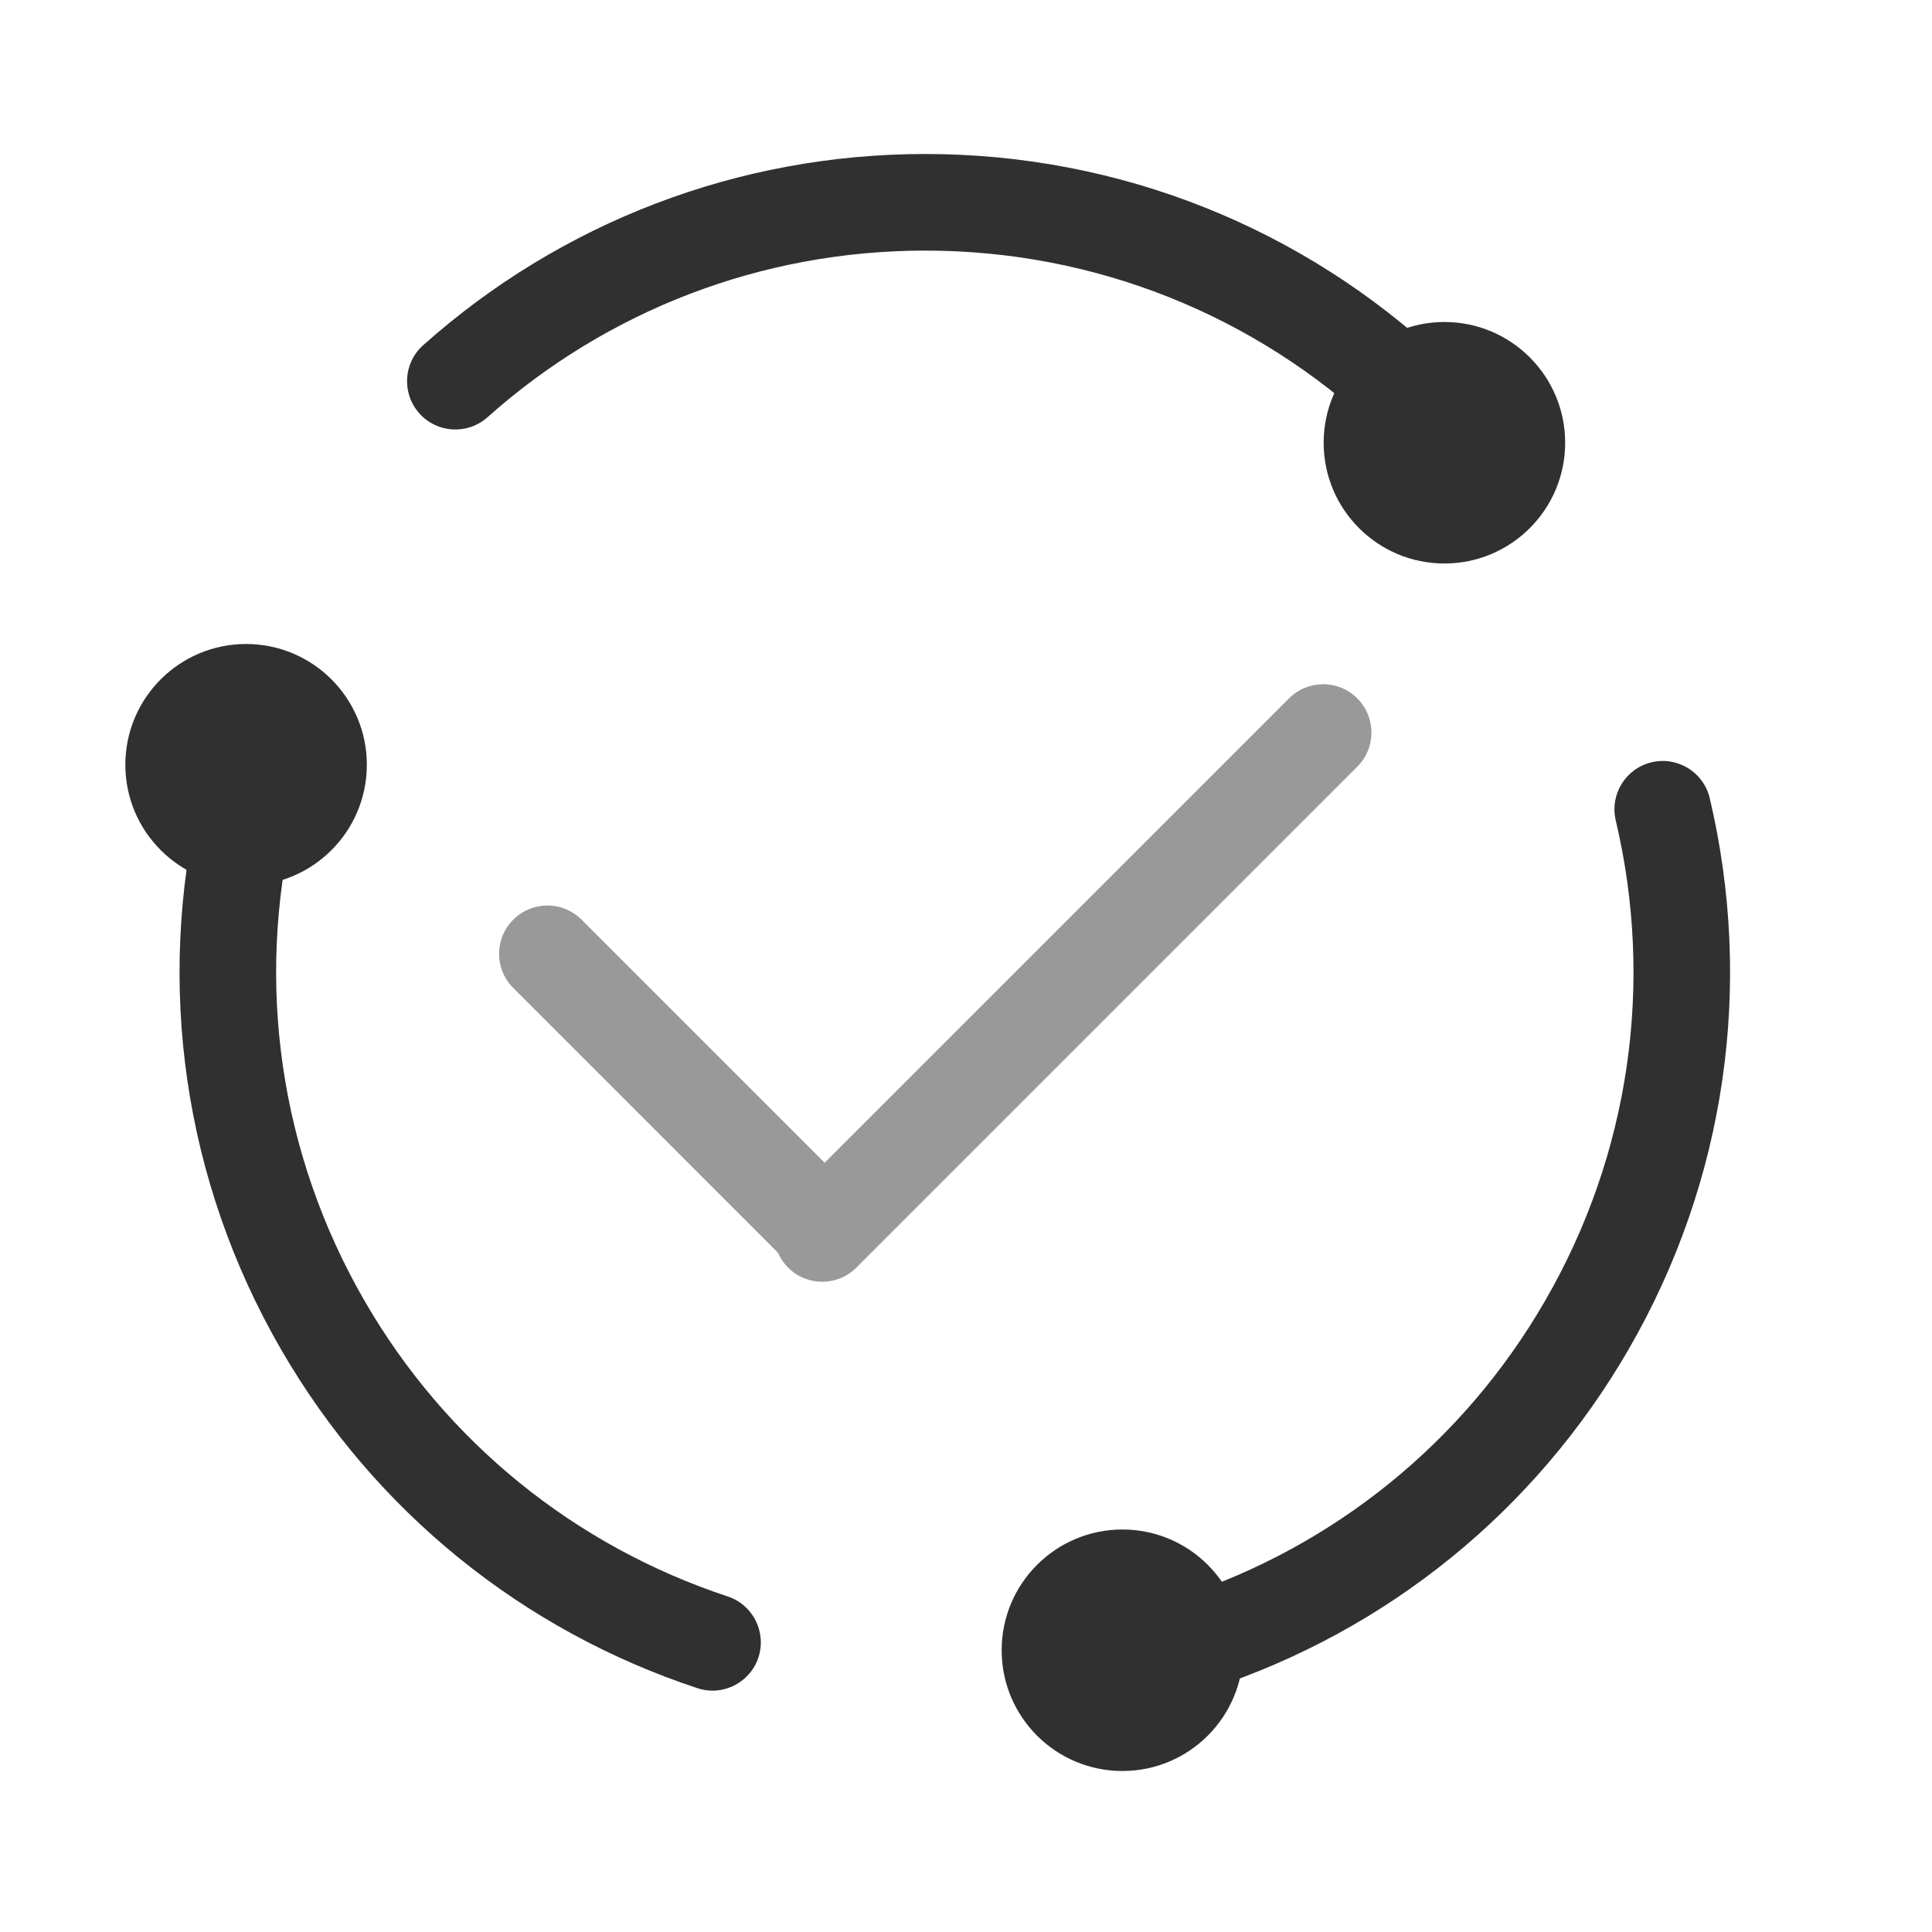
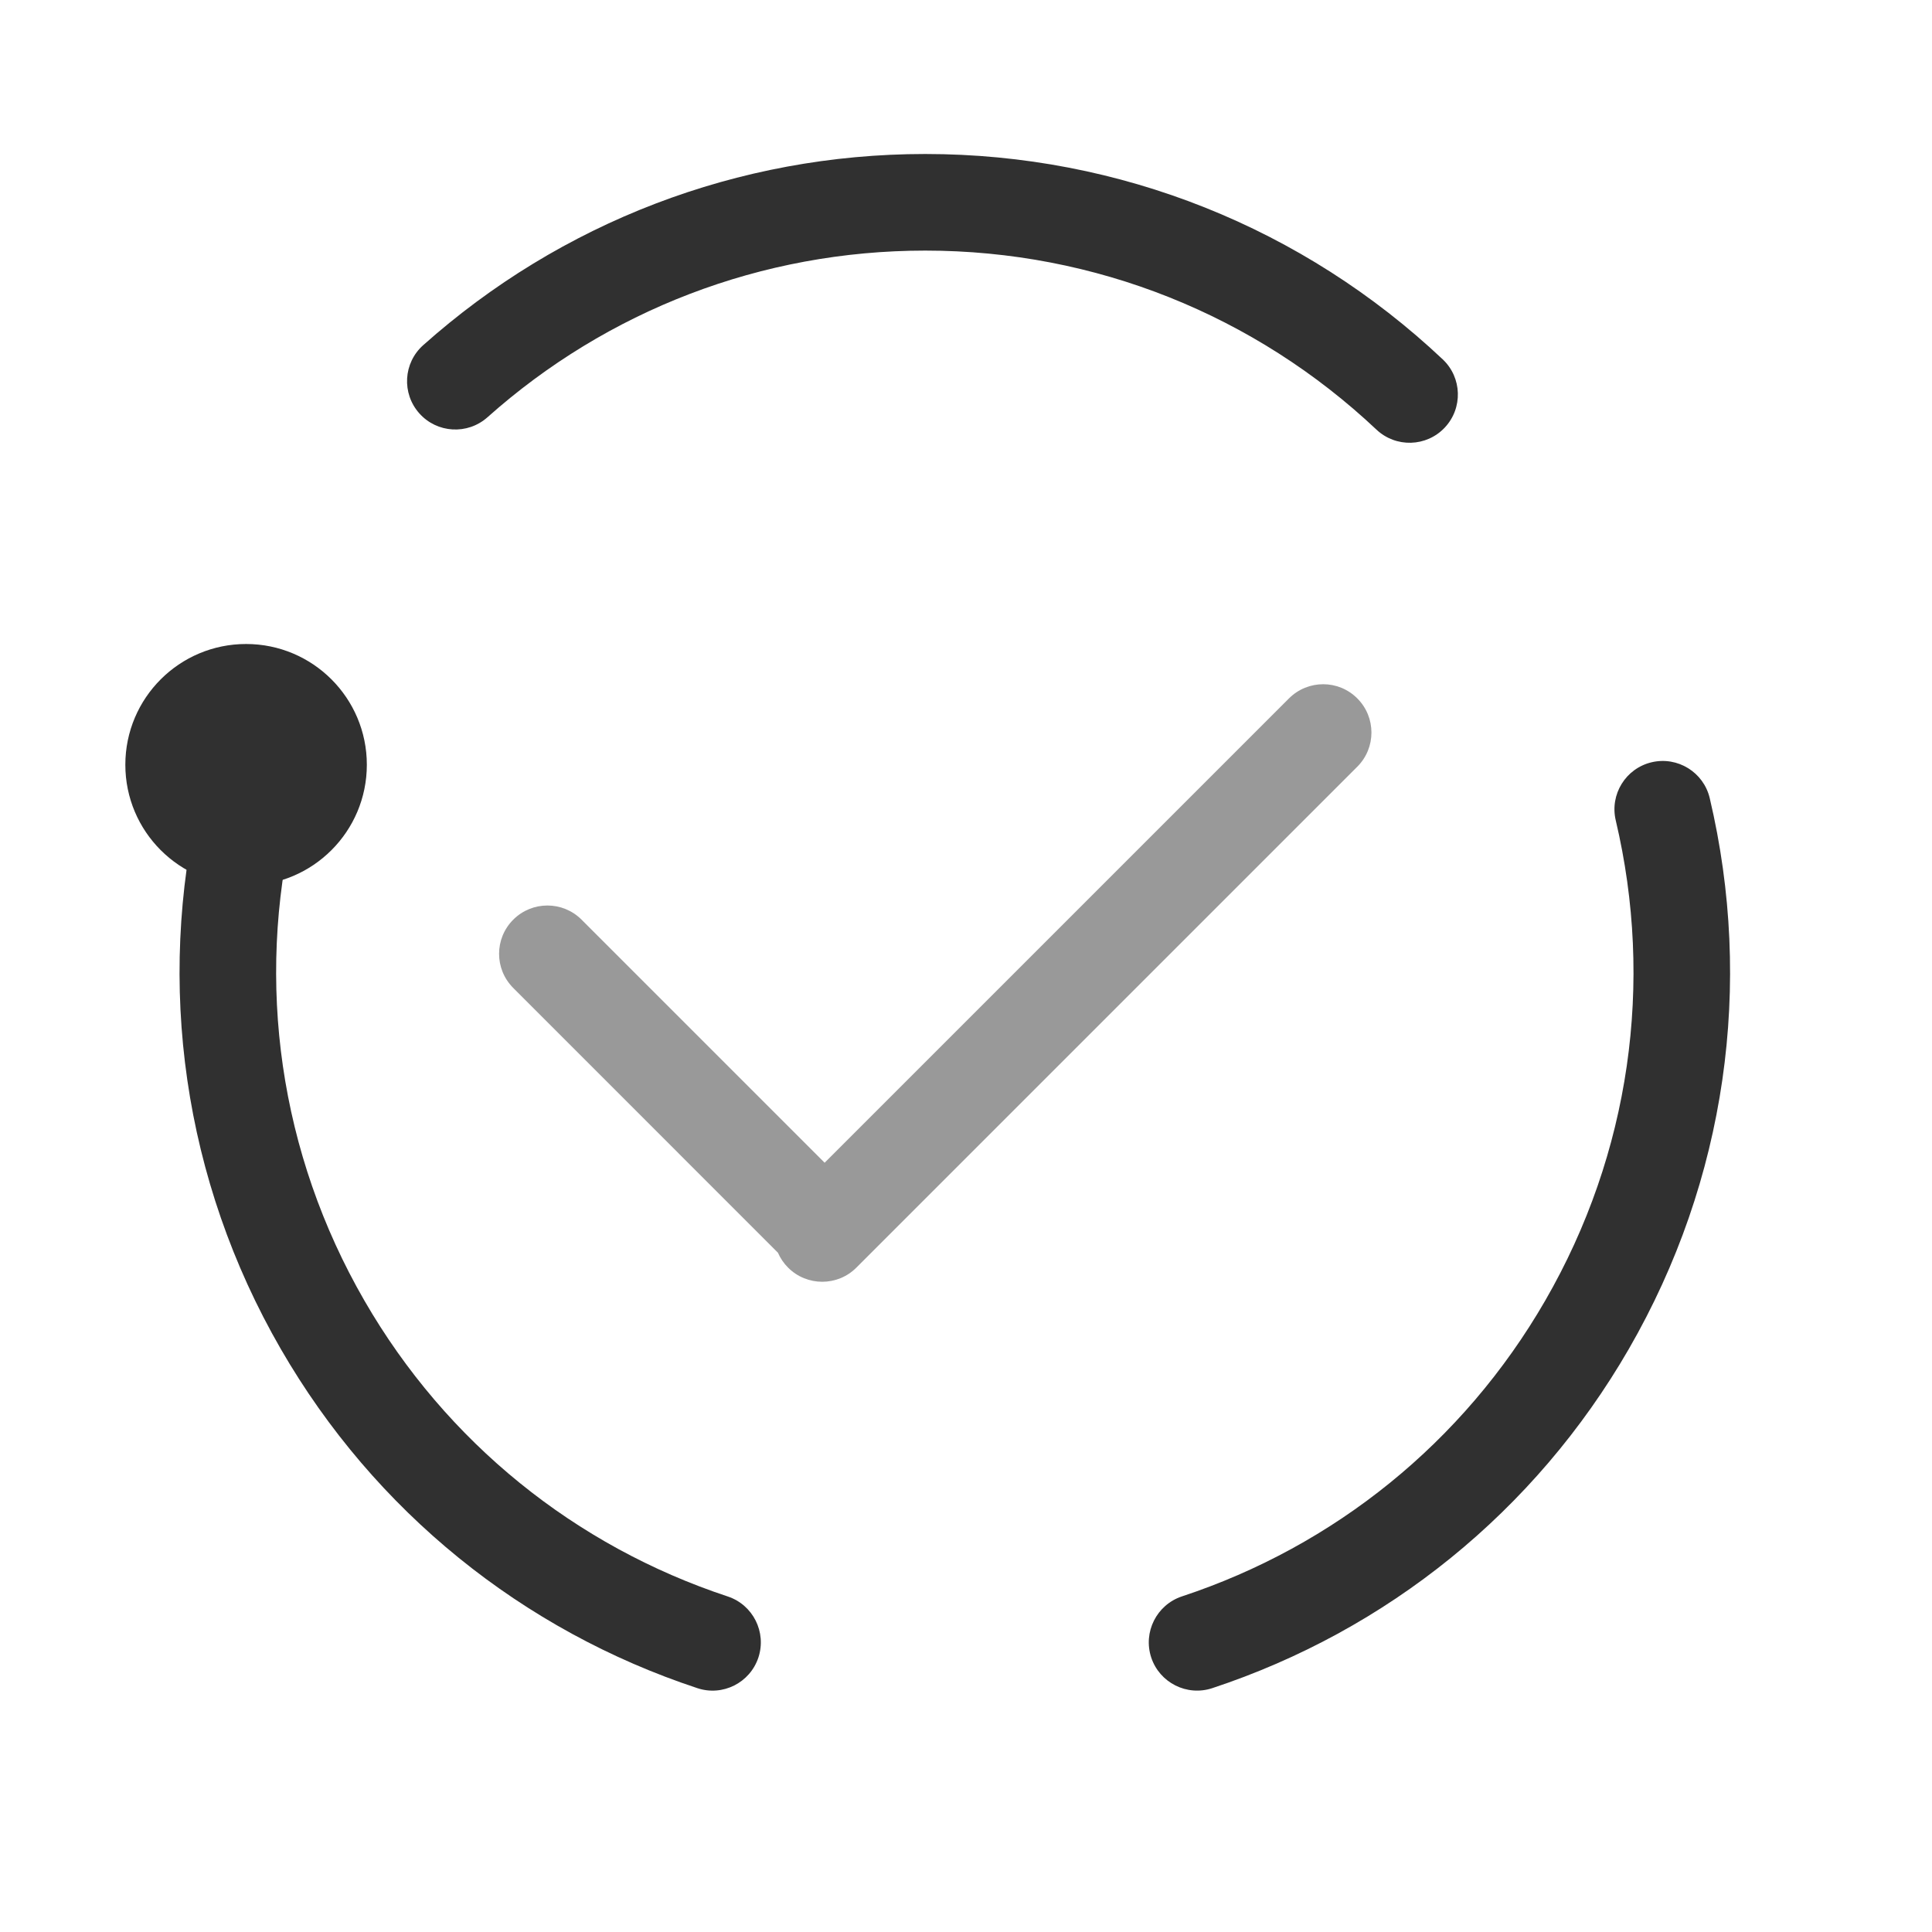
<svg xmlns="http://www.w3.org/2000/svg" width="24px" height="24px" viewBox="0 0 24 24" version="1.1">
  <title>bs_icon</title>
  <g id="核验中心" stroke="none" stroke-width="1" fill="none" fill-rule="evenodd">
    <g id="核验中心-电子版权核24-7-23" transform="translate(-683, -1187)">
      <g id="编组-21" transform="translate(0, 1040)">
        <g id="编组-6" transform="translate(683, 147)">
-           <rect id="矩形" fill-opacity="0" fill="#FFFFFF" x="1.519" y="2" width="20" height="20" />
          <path d="M11.494,1.913 C13.916,1.913 16.195,2.836 17.922,4.464 C18.163,4.691 18.174,5.071 17.947,5.312 C17.72,5.553 17.34,5.564 17.099,5.337 C15.592,3.917 13.607,3.113 11.494,3.113 C9.46,3.113 7.543,3.857 6.056,5.183 C5.808,5.404 5.429,5.382 5.209,5.135 C4.988,4.887 5.01,4.508 5.257,4.288 C6.962,2.768 9.162,1.913 11.494,1.913 Z" id="椭圆形" fill="#303030" fill-rule="nonzero" />
-           <circle id="椭圆形备份-3" fill="#303030" cx="17.943" cy="5.5" r="1.5" />
          <path d="M16.861,8.676 C17.095,8.91 17.095,9.29 16.861,9.524 L10.638,15.747 C10.404,15.981 10.024,15.981 9.79,15.747 C9.735,15.692 9.693,15.629 9.664,15.562 L6.376,12.273 C6.141,12.038 6.141,11.659 6.376,11.424 C6.61,11.19 6.99,11.19 7.224,11.424 L7.224,11.424 L10.244,14.444 L16.012,8.676 C16.247,8.441 16.627,8.441 16.861,8.676 Z" id="形状结合" fill="#999999" />
-           <circle id="椭圆形备份-5" fill="#303030" cx="13.943" cy="20.5" r="1.5" />
          <g id="编组-5" transform="translate(0.18, 8)" fill="#303030">
            <circle id="椭圆形备份-2" cx="2.877" cy="1.5" r="1.5" />
            <path d="M4.727,5.989 C7.149,5.989 9.428,6.912 11.156,8.54 C11.397,8.767 11.408,9.147 11.181,9.388 C10.954,9.629 10.574,9.64 10.333,9.413 C8.826,7.993 6.84,7.189 4.727,7.189 C2.693,7.189 0.777,7.934 -0.711,9.26 C-0.958,9.48 -1.337,9.458 -1.558,9.211 C-1.778,8.964 -1.757,8.584 -1.509,8.364 C0.196,6.844 2.396,5.989 4.727,5.989 Z" id="椭圆形" fill-rule="nonzero" transform="translate(4.817, 7.783) scale(-1, -1) rotate(60) translate(-4.817, -7.783) " />
          </g>
          <path d="M18.636,13.989 C21.058,13.989 23.336,14.912 25.064,16.54 C25.305,16.767 25.316,17.147 25.089,17.388 C24.862,17.629 24.482,17.64 24.241,17.413 C22.734,15.993 20.749,15.189 18.636,15.189 C16.602,15.189 14.685,15.934 13.198,17.26 C12.95,17.48 12.571,17.458 12.35,17.211 C12.13,16.964 12.152,16.584 12.399,16.364 C14.104,14.844 16.304,13.989 18.636,13.989 Z" id="椭圆形" fill="#303030" fill-rule="nonzero" transform="translate(18.725, 15.783) scale(1, -1) rotate(60) translate(-18.725, -15.783) " />
        </g>
      </g>
    </g>
  </g>
</svg>